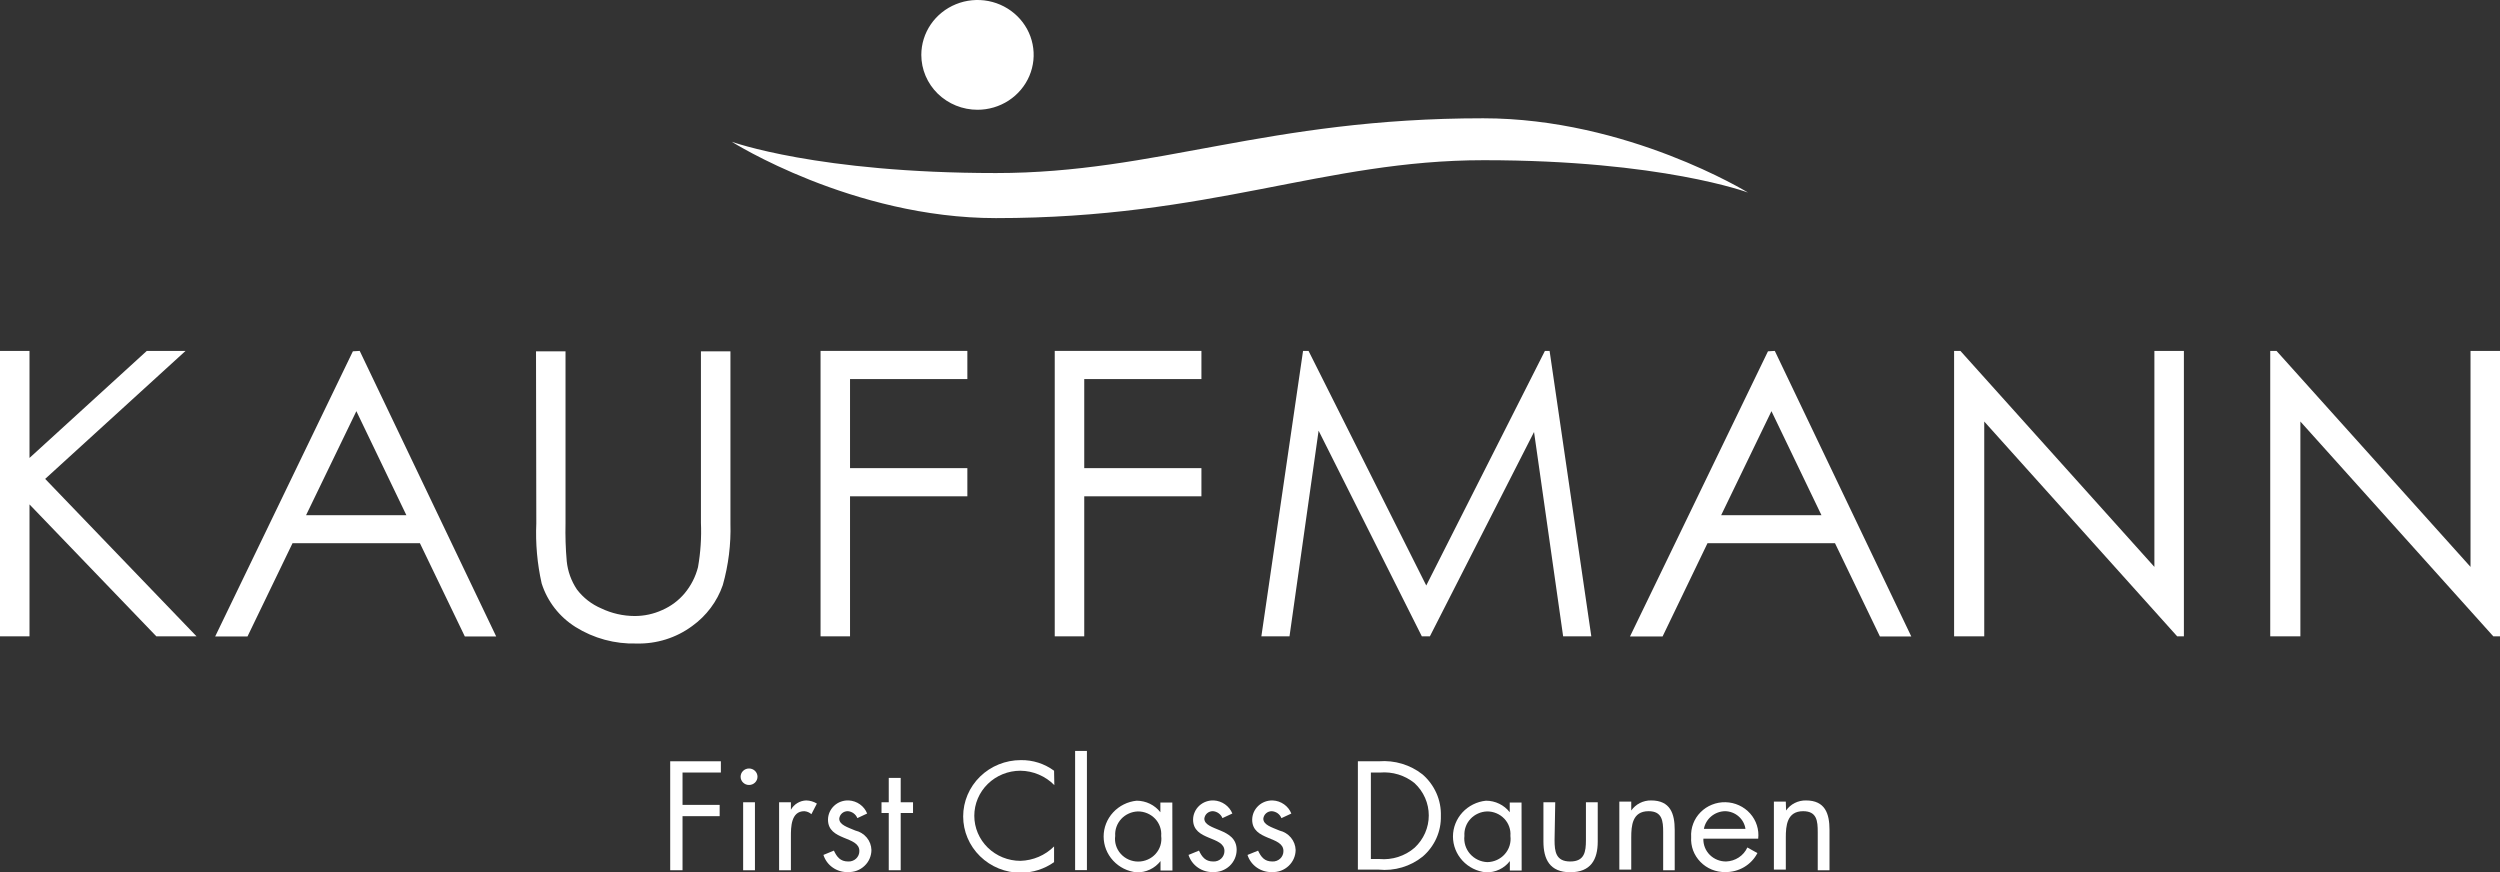
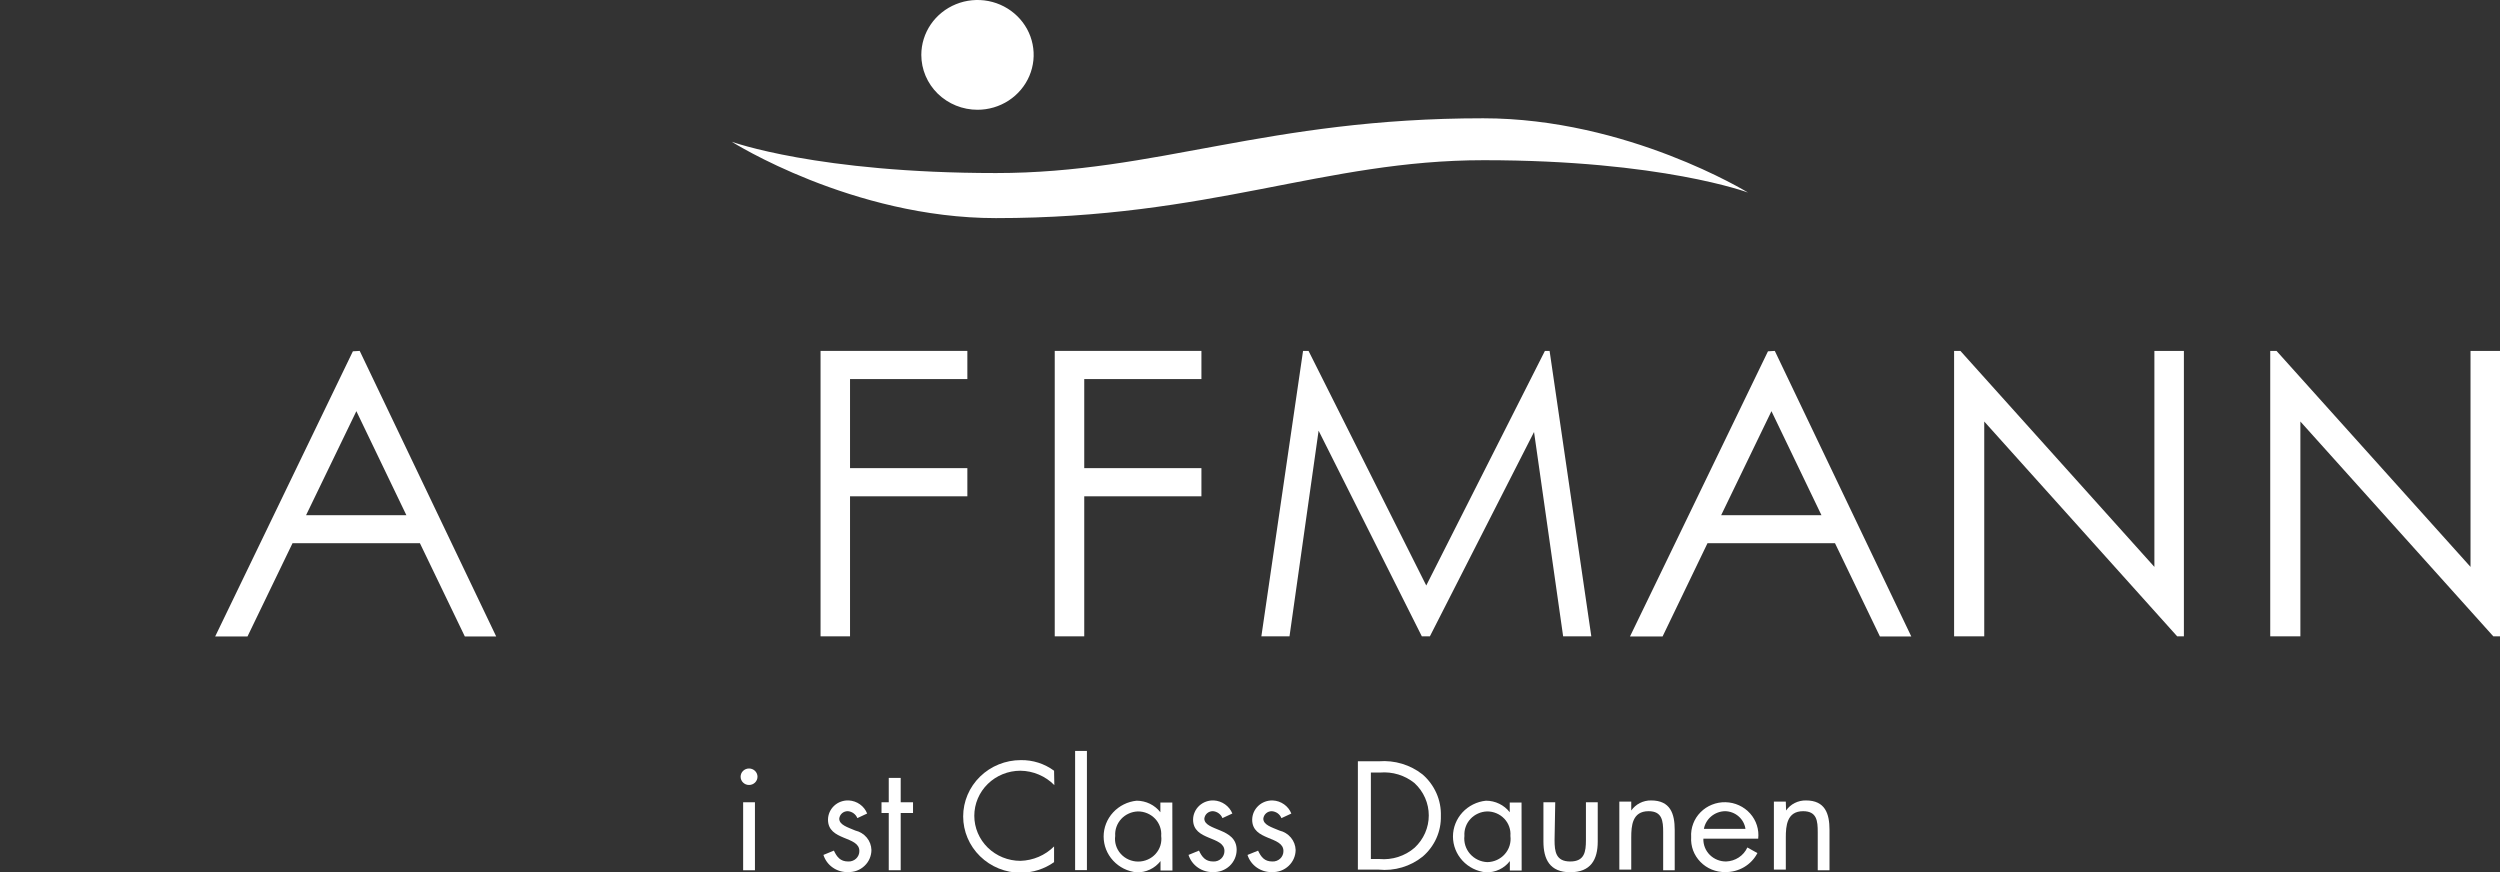
<svg xmlns="http://www.w3.org/2000/svg" width="86" height="30" viewBox="0 0 86 30" fill="none">
  <rect x="0" y="0" width="86" height="30" fill="#333333" stroke="none" />
-   <path d="M0 12.071H1.015V15.753L5.05 12.071H6.383L1.554 16.474L6.761 21.89H5.378L1.015 17.352V21.89H0V12.071Z" fill="white" />
  <path d="M12.259 14.144L10.529 17.722H13.979L12.259 14.144ZM12.374 12.071L17.069 21.894H15.99L14.445 18.686H10.063L8.514 21.894H7.402L12.139 12.085L12.374 12.071Z" fill="white" />
-   <path d="M18.439 12.085H19.454V17.997C19.444 18.434 19.457 18.872 19.496 19.308C19.531 19.654 19.651 19.986 19.846 20.277C20.062 20.563 20.352 20.788 20.686 20.93C21.042 21.1 21.433 21.189 21.829 21.191C22.159 21.192 22.485 21.122 22.784 20.984C23.081 20.854 23.343 20.658 23.55 20.412C23.77 20.148 23.927 19.841 24.011 19.511C24.1 19.005 24.134 18.491 24.112 17.979V12.085H25.127V18.006C25.148 18.722 25.059 19.437 24.864 20.128C24.669 20.693 24.3 21.185 23.808 21.538C23.258 21.944 22.583 22.155 21.894 22.137C21.153 22.158 20.424 21.96 19.8 21.57C19.242 21.22 18.829 20.688 18.633 20.069C18.481 19.392 18.419 18.698 18.449 18.006L18.439 12.085Z" fill="white" />
  <path d="M28.227 12.071H33.277V13.04H29.241V16.104H33.277V17.073H29.241V21.89H28.227V12.071Z" fill="white" />
  <path d="M36.283 12.071H41.329V13.04H37.298V16.104H41.329V17.073H37.298V21.89H36.283V12.071Z" fill="white" />
  <path d="M43.391 21.89L44.825 12.071H45.014L49.063 20.141L53.145 12.071H53.306L54.741 21.89H53.772L52.771 14.86L49.188 21.89H48.911L45.36 14.815L44.359 21.89H43.391Z" fill="white" />
  <path d="M60.938 14.144L59.208 17.722H62.658L60.938 14.144ZM61.053 12.071L65.748 21.894H64.669L63.124 18.686H58.738L57.193 21.894H56.072L60.818 12.085L61.053 12.071Z" fill="white" />
  <path d="M67.221 21.89V12.071H67.438L74.111 19.501V12.071H75.126V21.89H74.895L68.258 14.5V21.89H67.221Z" fill="white" />
  <path d="M78.096 21.89V12.071H78.312L84.986 19.501V12.071H86.001V21.89H85.77L79.133 14.5V21.89H78.096Z" fill="white" />
  <path d="M25.172 4.876C25.172 4.876 29.323 7.503 34.258 7.503C41.683 7.503 45.525 5.511 51.045 5.511C57.165 5.511 60.131 6.624 60.131 6.624C60.131 6.624 55.98 4.069 51.022 4.069C43.565 4.069 39.801 5.953 34.262 5.953C28.119 5.953 25.172 4.876 25.172 4.876Z" fill="white" />
  <path d="M31.693 1.888C31.693 1.515 31.807 1.15 32.019 0.839C32.231 0.529 32.533 0.287 32.886 0.144C33.239 0.001 33.628 -0.037 34.003 0.036C34.378 0.109 34.722 0.289 34.992 0.553C35.263 0.817 35.447 1.153 35.521 1.52C35.596 1.886 35.557 2.265 35.411 2.61C35.265 2.955 35.017 3.25 34.699 3.458C34.382 3.665 34.008 3.776 33.626 3.776C33.372 3.776 33.121 3.727 32.886 3.632C32.652 3.537 32.439 3.398 32.259 3.223C32.08 3.048 31.938 2.84 31.84 2.61C31.743 2.381 31.693 2.136 31.693 1.888Z" fill="white" />
-   <path d="M23.479 26.575V27.688H24.756V28.076H23.479V29.936H23.055V26.188H24.798V26.575H23.479Z" fill="white" />
  <path d="M25.97 29.937H25.564V27.598H25.97V29.937ZM26.058 26.719C26.058 26.757 26.05 26.794 26.036 26.828C26.021 26.863 26 26.894 25.973 26.92C25.946 26.947 25.914 26.967 25.878 26.982C25.843 26.996 25.805 27.003 25.767 27.003C25.729 27.003 25.691 26.996 25.656 26.982C25.621 26.967 25.589 26.947 25.562 26.92C25.535 26.894 25.513 26.863 25.499 26.828C25.484 26.794 25.477 26.757 25.477 26.719C25.477 26.644 25.507 26.572 25.562 26.519C25.616 26.465 25.69 26.436 25.767 26.436C25.844 26.436 25.918 26.465 25.973 26.519C26.027 26.572 26.058 26.644 26.058 26.719Z" fill="white" />
-   <path d="M27.207 27.855C27.259 27.761 27.335 27.682 27.428 27.626C27.521 27.569 27.628 27.538 27.737 27.535C27.866 27.539 27.992 27.576 28.101 27.643L27.912 28.008C27.845 27.948 27.759 27.911 27.668 27.905C27.207 27.905 27.207 28.463 27.207 28.77V29.937H26.801V27.598H27.207V27.855Z" fill="white" />
  <path d="M29.493 28.143C29.467 28.078 29.422 28.02 29.364 27.978C29.306 27.936 29.238 27.91 29.166 27.904C29.092 27.903 29.021 27.929 28.966 27.976C28.912 28.024 28.877 28.09 28.87 28.161C28.87 28.373 29.147 28.454 29.424 28.571C29.578 28.607 29.717 28.692 29.817 28.813C29.917 28.933 29.973 29.083 29.977 29.238C29.977 29.34 29.956 29.442 29.915 29.536C29.875 29.63 29.815 29.715 29.739 29.786C29.664 29.858 29.575 29.913 29.477 29.95C29.379 29.986 29.275 30.003 29.17 30C28.983 30.006 28.798 29.951 28.646 29.844C28.493 29.738 28.381 29.585 28.326 29.409L28.686 29.261C28.787 29.477 28.907 29.635 29.175 29.635C29.225 29.638 29.275 29.631 29.322 29.614C29.37 29.597 29.413 29.571 29.449 29.537C29.485 29.503 29.514 29.462 29.534 29.417C29.553 29.372 29.563 29.323 29.562 29.274C29.562 28.752 28.483 28.932 28.483 28.197C28.483 28.107 28.503 28.018 28.539 27.936C28.576 27.854 28.629 27.779 28.696 27.717C28.763 27.655 28.841 27.607 28.928 27.576C29.014 27.545 29.106 27.531 29.198 27.535C29.336 27.543 29.47 27.589 29.582 27.669C29.694 27.749 29.78 27.859 29.83 27.985L29.493 28.143Z" fill="white" />
  <path d="M30.984 29.936H30.573V27.967H30.324V27.598H30.573V26.76H30.984V27.598H31.408V27.967H30.984V29.936Z" fill="white" />
  <path d="M36.269 27.008C36.118 26.854 35.937 26.731 35.736 26.646C35.536 26.561 35.321 26.515 35.102 26.513C34.681 26.513 34.278 26.676 33.98 26.967C33.683 27.257 33.516 27.652 33.516 28.063C33.516 28.474 33.683 28.868 33.98 29.159C34.278 29.449 34.681 29.613 35.102 29.613C35.539 29.601 35.954 29.423 36.26 29.117V29.658C35.927 29.894 35.527 30.021 35.116 30.023C34.59 30.023 34.086 29.819 33.714 29.455C33.342 29.092 33.133 28.599 33.133 28.085C33.133 27.571 33.342 27.078 33.714 26.715C34.086 26.352 34.59 26.148 35.116 26.148C35.528 26.141 35.931 26.27 36.26 26.513L36.269 27.008Z" fill="white" />
  <path d="M37.39 25.832H36.984V29.932H37.39V25.832Z" fill="white" />
  <path d="M38.363 28.756C38.348 28.866 38.357 28.978 38.39 29.084C38.423 29.191 38.479 29.289 38.554 29.372C38.629 29.456 38.721 29.523 38.824 29.568C38.928 29.614 39.04 29.638 39.154 29.638C39.267 29.638 39.38 29.614 39.483 29.568C39.587 29.523 39.679 29.456 39.754 29.372C39.829 29.289 39.885 29.191 39.918 29.084C39.95 28.978 39.96 28.866 39.945 28.756C39.954 28.648 39.94 28.54 39.903 28.437C39.867 28.335 39.809 28.241 39.734 28.162C39.658 28.083 39.567 28.02 39.465 27.977C39.363 27.934 39.253 27.912 39.142 27.913C39.034 27.917 38.928 27.941 38.83 27.986C38.732 28.03 38.644 28.093 38.571 28.171C38.498 28.25 38.443 28.341 38.407 28.441C38.371 28.54 38.356 28.646 38.363 28.752V28.756ZM40.332 29.946H39.922V29.621C39.826 29.745 39.702 29.845 39.559 29.912C39.417 29.979 39.259 30.013 39.101 30.009C38.789 29.977 38.501 29.833 38.291 29.605C38.081 29.378 37.965 29.082 37.965 28.776C37.965 28.47 38.081 28.175 38.291 27.947C38.501 27.72 38.789 27.576 39.101 27.544C39.259 27.545 39.415 27.581 39.556 27.649C39.698 27.718 39.821 27.818 39.917 27.941V27.607H40.328L40.332 29.946Z" fill="white" />
  <path d="M42.052 28.143C42.026 28.077 41.981 28.02 41.923 27.978C41.865 27.935 41.796 27.91 41.724 27.904C41.651 27.903 41.58 27.929 41.525 27.976C41.47 28.024 41.436 28.09 41.429 28.161C41.429 28.373 41.706 28.454 41.982 28.571C42.259 28.688 42.541 28.846 42.541 29.238C42.54 29.341 42.518 29.442 42.477 29.536C42.435 29.631 42.375 29.716 42.3 29.787C42.224 29.858 42.134 29.913 42.036 29.95C41.938 29.986 41.834 30.003 41.729 30C41.541 30.005 41.357 29.95 41.205 29.843C41.053 29.737 40.94 29.584 40.885 29.409L41.245 29.261C41.346 29.477 41.466 29.635 41.733 29.635C41.783 29.638 41.834 29.631 41.881 29.614C41.928 29.597 41.971 29.571 42.008 29.537C42.044 29.503 42.073 29.462 42.092 29.417C42.112 29.372 42.121 29.323 42.121 29.274C42.121 28.752 41.042 28.932 41.042 28.197C41.042 28.107 41.061 28.018 41.098 27.936C41.134 27.854 41.188 27.779 41.254 27.717C41.321 27.655 41.4 27.607 41.486 27.576C41.573 27.545 41.664 27.531 41.756 27.535C41.895 27.543 42.029 27.59 42.142 27.67C42.254 27.75 42.342 27.859 42.393 27.985L42.052 28.143Z" fill="white" />
  <path d="M44.081 28.144C44.055 28.078 44.011 28.021 43.953 27.978C43.895 27.936 43.825 27.911 43.753 27.905C43.68 27.904 43.609 27.929 43.554 27.977C43.499 28.025 43.465 28.091 43.458 28.162C43.458 28.374 43.735 28.455 44.016 28.572C44.171 28.609 44.308 28.694 44.408 28.814C44.508 28.935 44.565 29.084 44.57 29.239C44.569 29.341 44.548 29.443 44.506 29.537C44.465 29.631 44.404 29.716 44.329 29.787C44.253 29.858 44.164 29.914 44.066 29.951C43.968 29.987 43.863 30.004 43.758 30C43.571 30.006 43.387 29.951 43.234 29.844C43.082 29.738 42.969 29.585 42.914 29.41L43.278 29.262C43.38 29.478 43.495 29.635 43.767 29.635C43.817 29.638 43.867 29.63 43.913 29.613C43.96 29.596 44.003 29.57 44.039 29.536C44.075 29.502 44.103 29.462 44.122 29.417C44.141 29.372 44.151 29.324 44.15 29.275C44.15 28.752 43.075 28.933 43.075 28.198C43.076 28.109 43.095 28.02 43.131 27.938C43.168 27.856 43.221 27.782 43.287 27.72C43.353 27.658 43.431 27.61 43.517 27.578C43.603 27.547 43.694 27.532 43.786 27.536C43.925 27.542 44.059 27.589 44.172 27.669C44.285 27.749 44.372 27.859 44.422 27.986L44.081 28.144Z" fill="white" />
  <path d="M47.449 29.55C47.667 29.57 47.888 29.546 48.096 29.479C48.305 29.412 48.498 29.305 48.662 29.162C48.816 29.019 48.939 28.847 49.023 28.656C49.107 28.465 49.15 28.259 49.15 28.052C49.15 27.844 49.107 27.638 49.023 27.447C48.939 27.256 48.816 27.084 48.662 26.941C48.329 26.669 47.899 26.538 47.467 26.576H47.158V29.55H47.449ZM46.711 26.188H47.435C47.975 26.146 48.512 26.307 48.934 26.639C49.14 26.817 49.303 27.038 49.413 27.285C49.522 27.531 49.574 27.799 49.566 28.067C49.573 28.331 49.52 28.592 49.413 28.833C49.305 29.075 49.145 29.29 48.943 29.464C48.733 29.634 48.491 29.761 48.231 29.838C47.97 29.916 47.697 29.942 47.426 29.915H46.711V26.188Z" fill="white" />
  <path d="M50.376 28.756C50.363 28.866 50.374 28.978 50.407 29.084C50.44 29.19 50.495 29.288 50.568 29.372C50.642 29.457 50.732 29.526 50.834 29.575C50.936 29.624 51.047 29.652 51.16 29.657C51.275 29.656 51.389 29.63 51.493 29.583C51.597 29.535 51.691 29.467 51.766 29.381C51.841 29.296 51.897 29.197 51.93 29.089C51.963 28.981 51.973 28.868 51.958 28.756C51.967 28.648 51.953 28.54 51.916 28.437C51.88 28.335 51.822 28.241 51.747 28.162C51.671 28.083 51.58 28.02 51.478 27.977C51.376 27.934 51.266 27.912 51.155 27.913C51.047 27.917 50.941 27.941 50.843 27.986C50.745 28.03 50.657 28.093 50.584 28.171C50.511 28.25 50.455 28.341 50.42 28.441C50.384 28.54 50.369 28.646 50.376 28.752V28.756ZM52.345 29.946H51.939V29.621C51.844 29.745 51.72 29.846 51.577 29.913C51.434 29.98 51.277 30.013 51.118 30.009C50.807 29.977 50.518 29.833 50.308 29.605C50.099 29.378 49.982 29.082 49.982 28.776C49.982 28.47 50.099 28.175 50.308 27.947C50.518 27.72 50.807 27.576 51.118 27.544C51.276 27.544 51.432 27.58 51.574 27.649C51.716 27.718 51.839 27.817 51.935 27.941V27.607H52.341L52.345 29.946Z" fill="white" />
  <path d="M53.477 28.901C53.477 29.297 53.523 29.635 54.016 29.635C54.51 29.635 54.556 29.297 54.556 28.901V27.599H54.962V28.95C54.962 29.572 54.722 30.005 54.016 30.005C53.31 30.005 53.094 29.554 53.094 28.95V27.599H53.5L53.477 28.901Z" fill="white" />
  <path d="M56.115 27.882C56.191 27.773 56.293 27.685 56.412 27.624C56.531 27.564 56.664 27.533 56.798 27.535C57.458 27.535 57.61 27.986 57.61 28.549V29.937H57.213V28.621C57.213 28.243 57.181 27.905 56.711 27.905C56.148 27.905 56.115 28.409 56.115 28.806V29.914H55.705V27.576H56.115V27.882Z" fill="white" />
  <path d="M60.044 28.513C60.02 28.347 59.936 28.194 59.808 28.083C59.679 27.971 59.515 27.908 59.343 27.905C59.168 27.908 59 27.971 58.867 28.082C58.735 28.192 58.645 28.345 58.614 28.513H60.044ZM58.596 28.851C58.592 28.953 58.61 29.055 58.648 29.151C58.685 29.247 58.743 29.334 58.816 29.407C58.889 29.48 58.977 29.538 59.074 29.577C59.171 29.617 59.275 29.636 59.38 29.635C59.535 29.629 59.686 29.581 59.815 29.496C59.944 29.411 60.046 29.292 60.109 29.153L60.455 29.346C60.352 29.546 60.193 29.713 59.997 29.829C59.801 29.944 59.576 30.003 59.348 30C59.188 30.002 59.03 29.972 58.883 29.912C58.736 29.851 58.603 29.762 58.493 29.648C58.383 29.535 58.298 29.401 58.243 29.255C58.189 29.108 58.166 28.952 58.176 28.797C58.166 28.64 58.19 28.484 58.245 28.337C58.3 28.189 58.386 28.055 58.498 27.942C58.609 27.829 58.743 27.74 58.891 27.681C59.04 27.621 59.199 27.592 59.359 27.596C59.52 27.6 59.678 27.636 59.823 27.703C59.968 27.769 60.097 27.864 60.203 27.982C60.309 28.1 60.388 28.238 60.436 28.388C60.484 28.537 60.5 28.695 60.482 28.851H58.596Z" fill="white" />
  <path d="M61.441 27.882C61.516 27.773 61.618 27.685 61.737 27.624C61.857 27.564 61.989 27.533 62.124 27.535C62.783 27.535 62.935 27.986 62.935 28.549V29.937H62.53V28.621C62.53 28.243 62.502 27.905 62.027 27.905C61.469 27.905 61.432 28.409 61.432 28.806V29.914H61.022V27.576H61.432L61.441 27.882Z" fill="white" />
</svg>